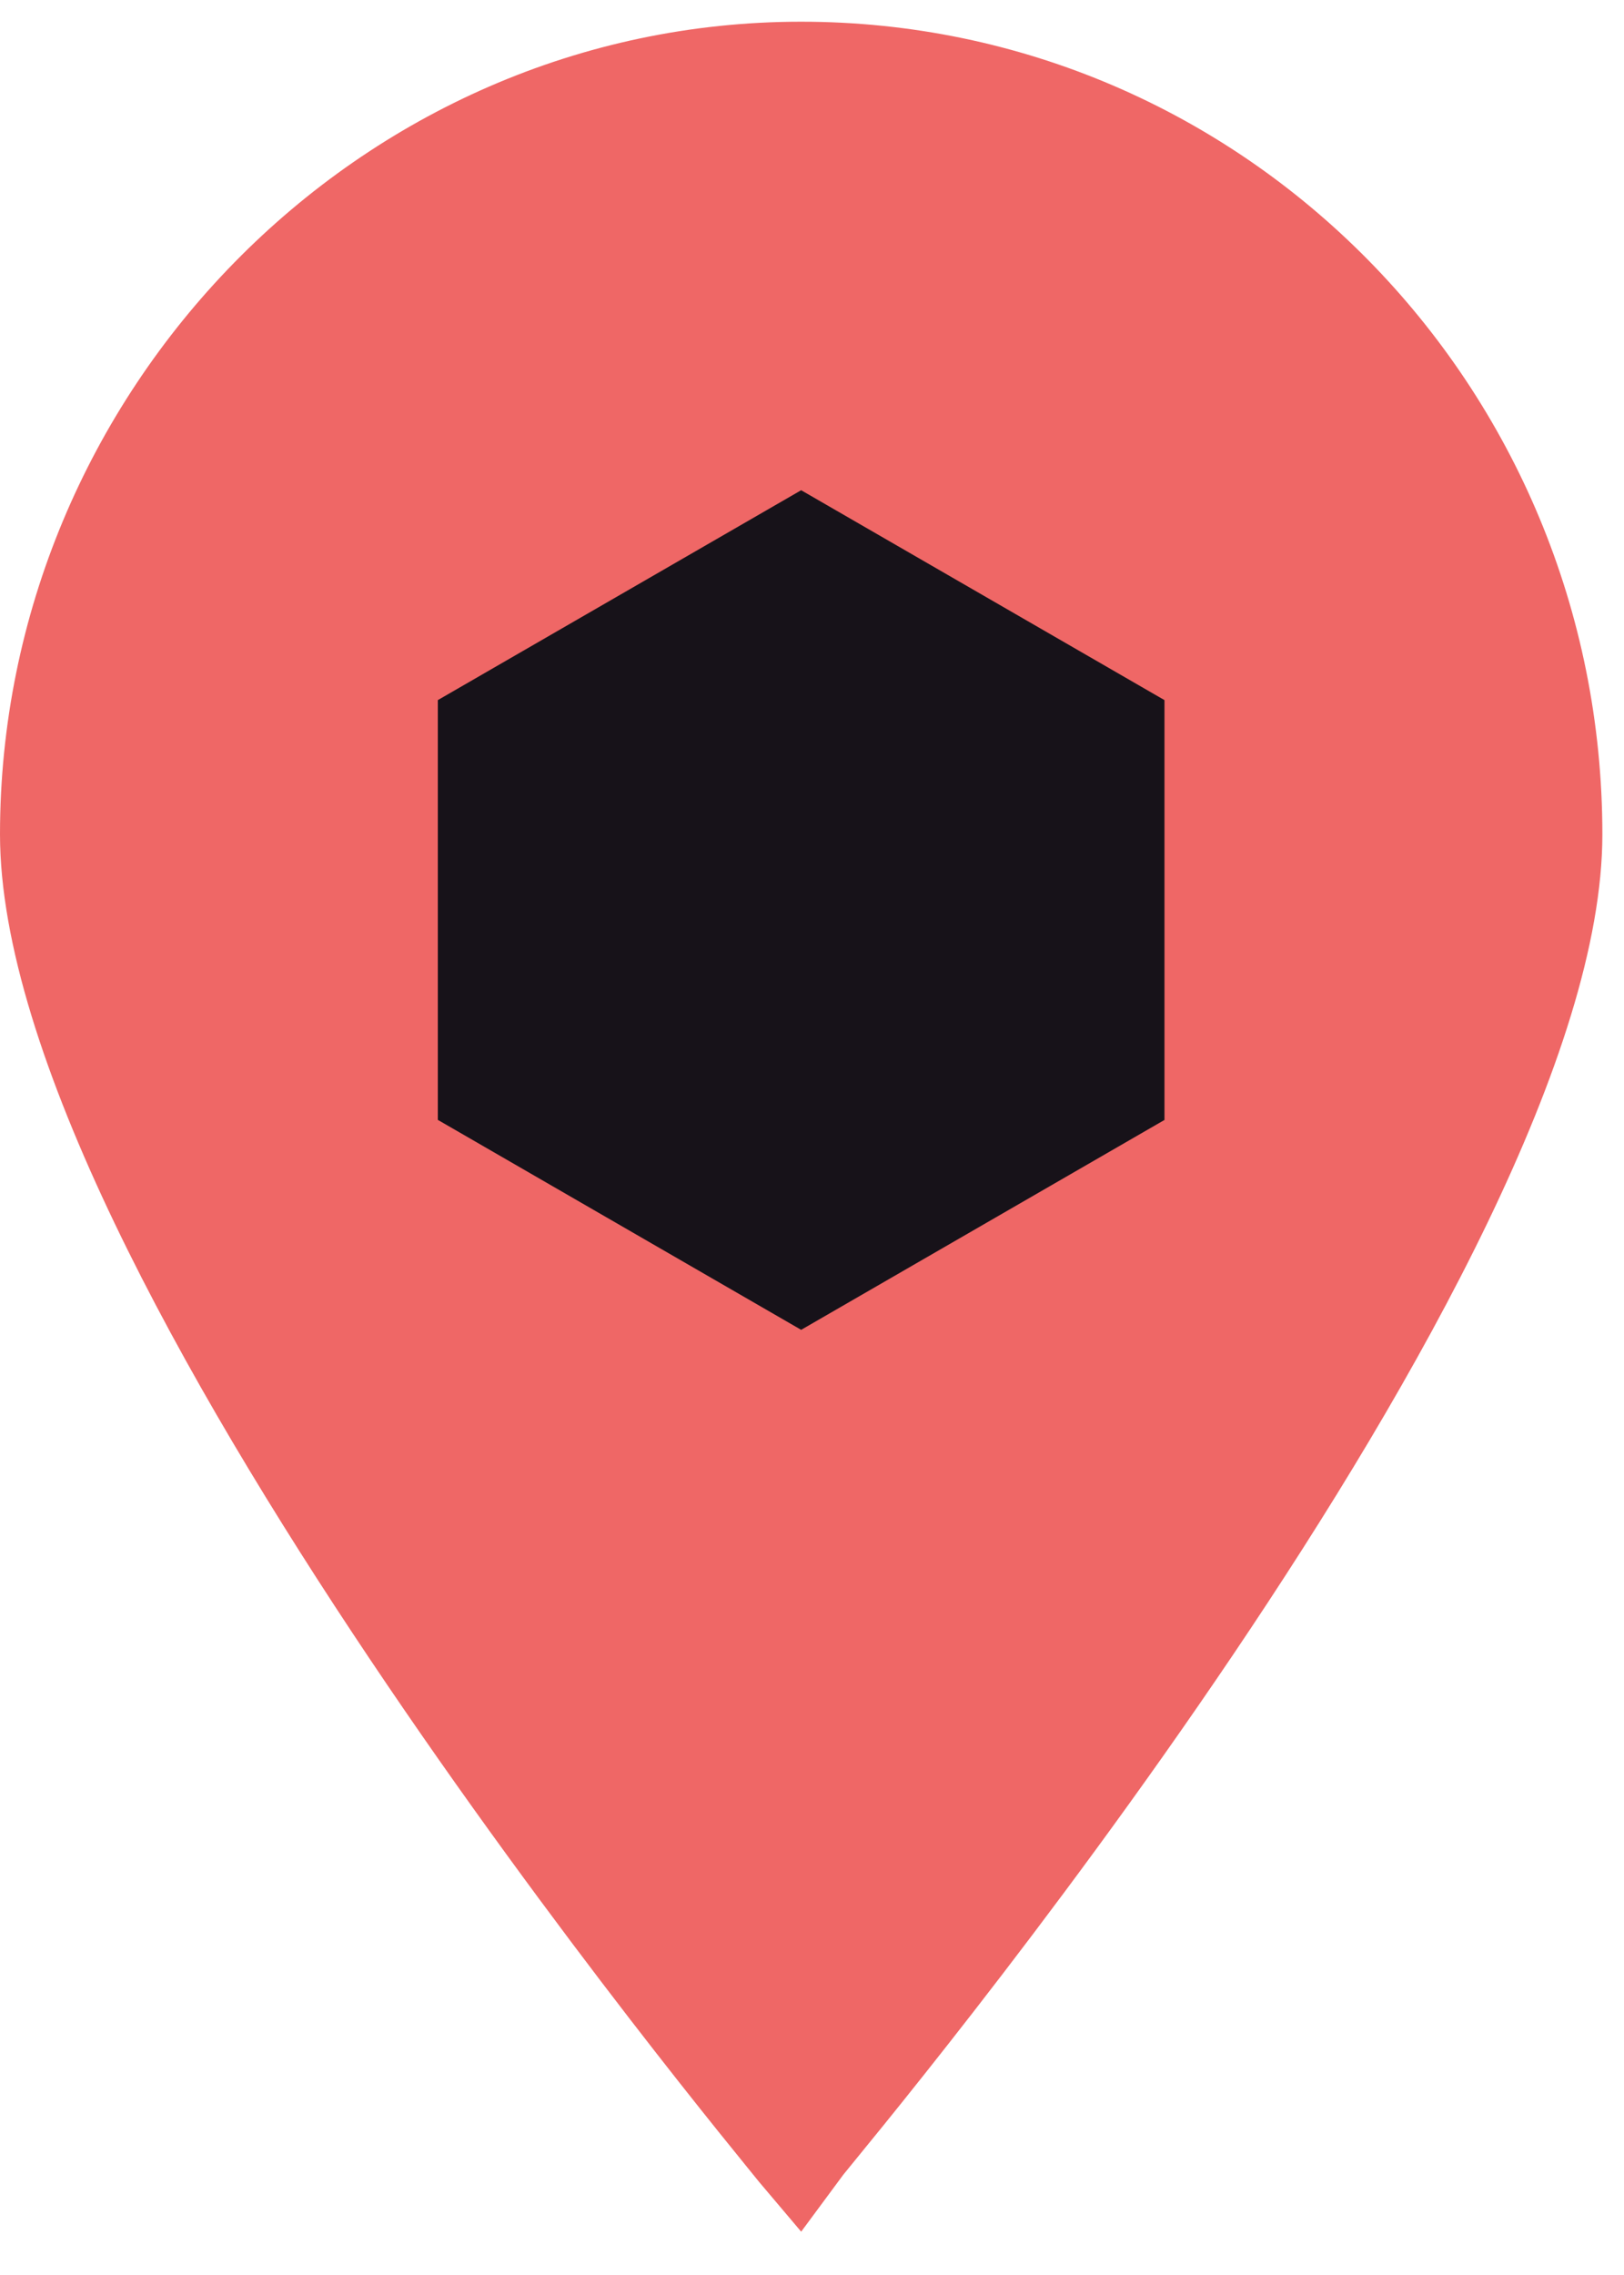
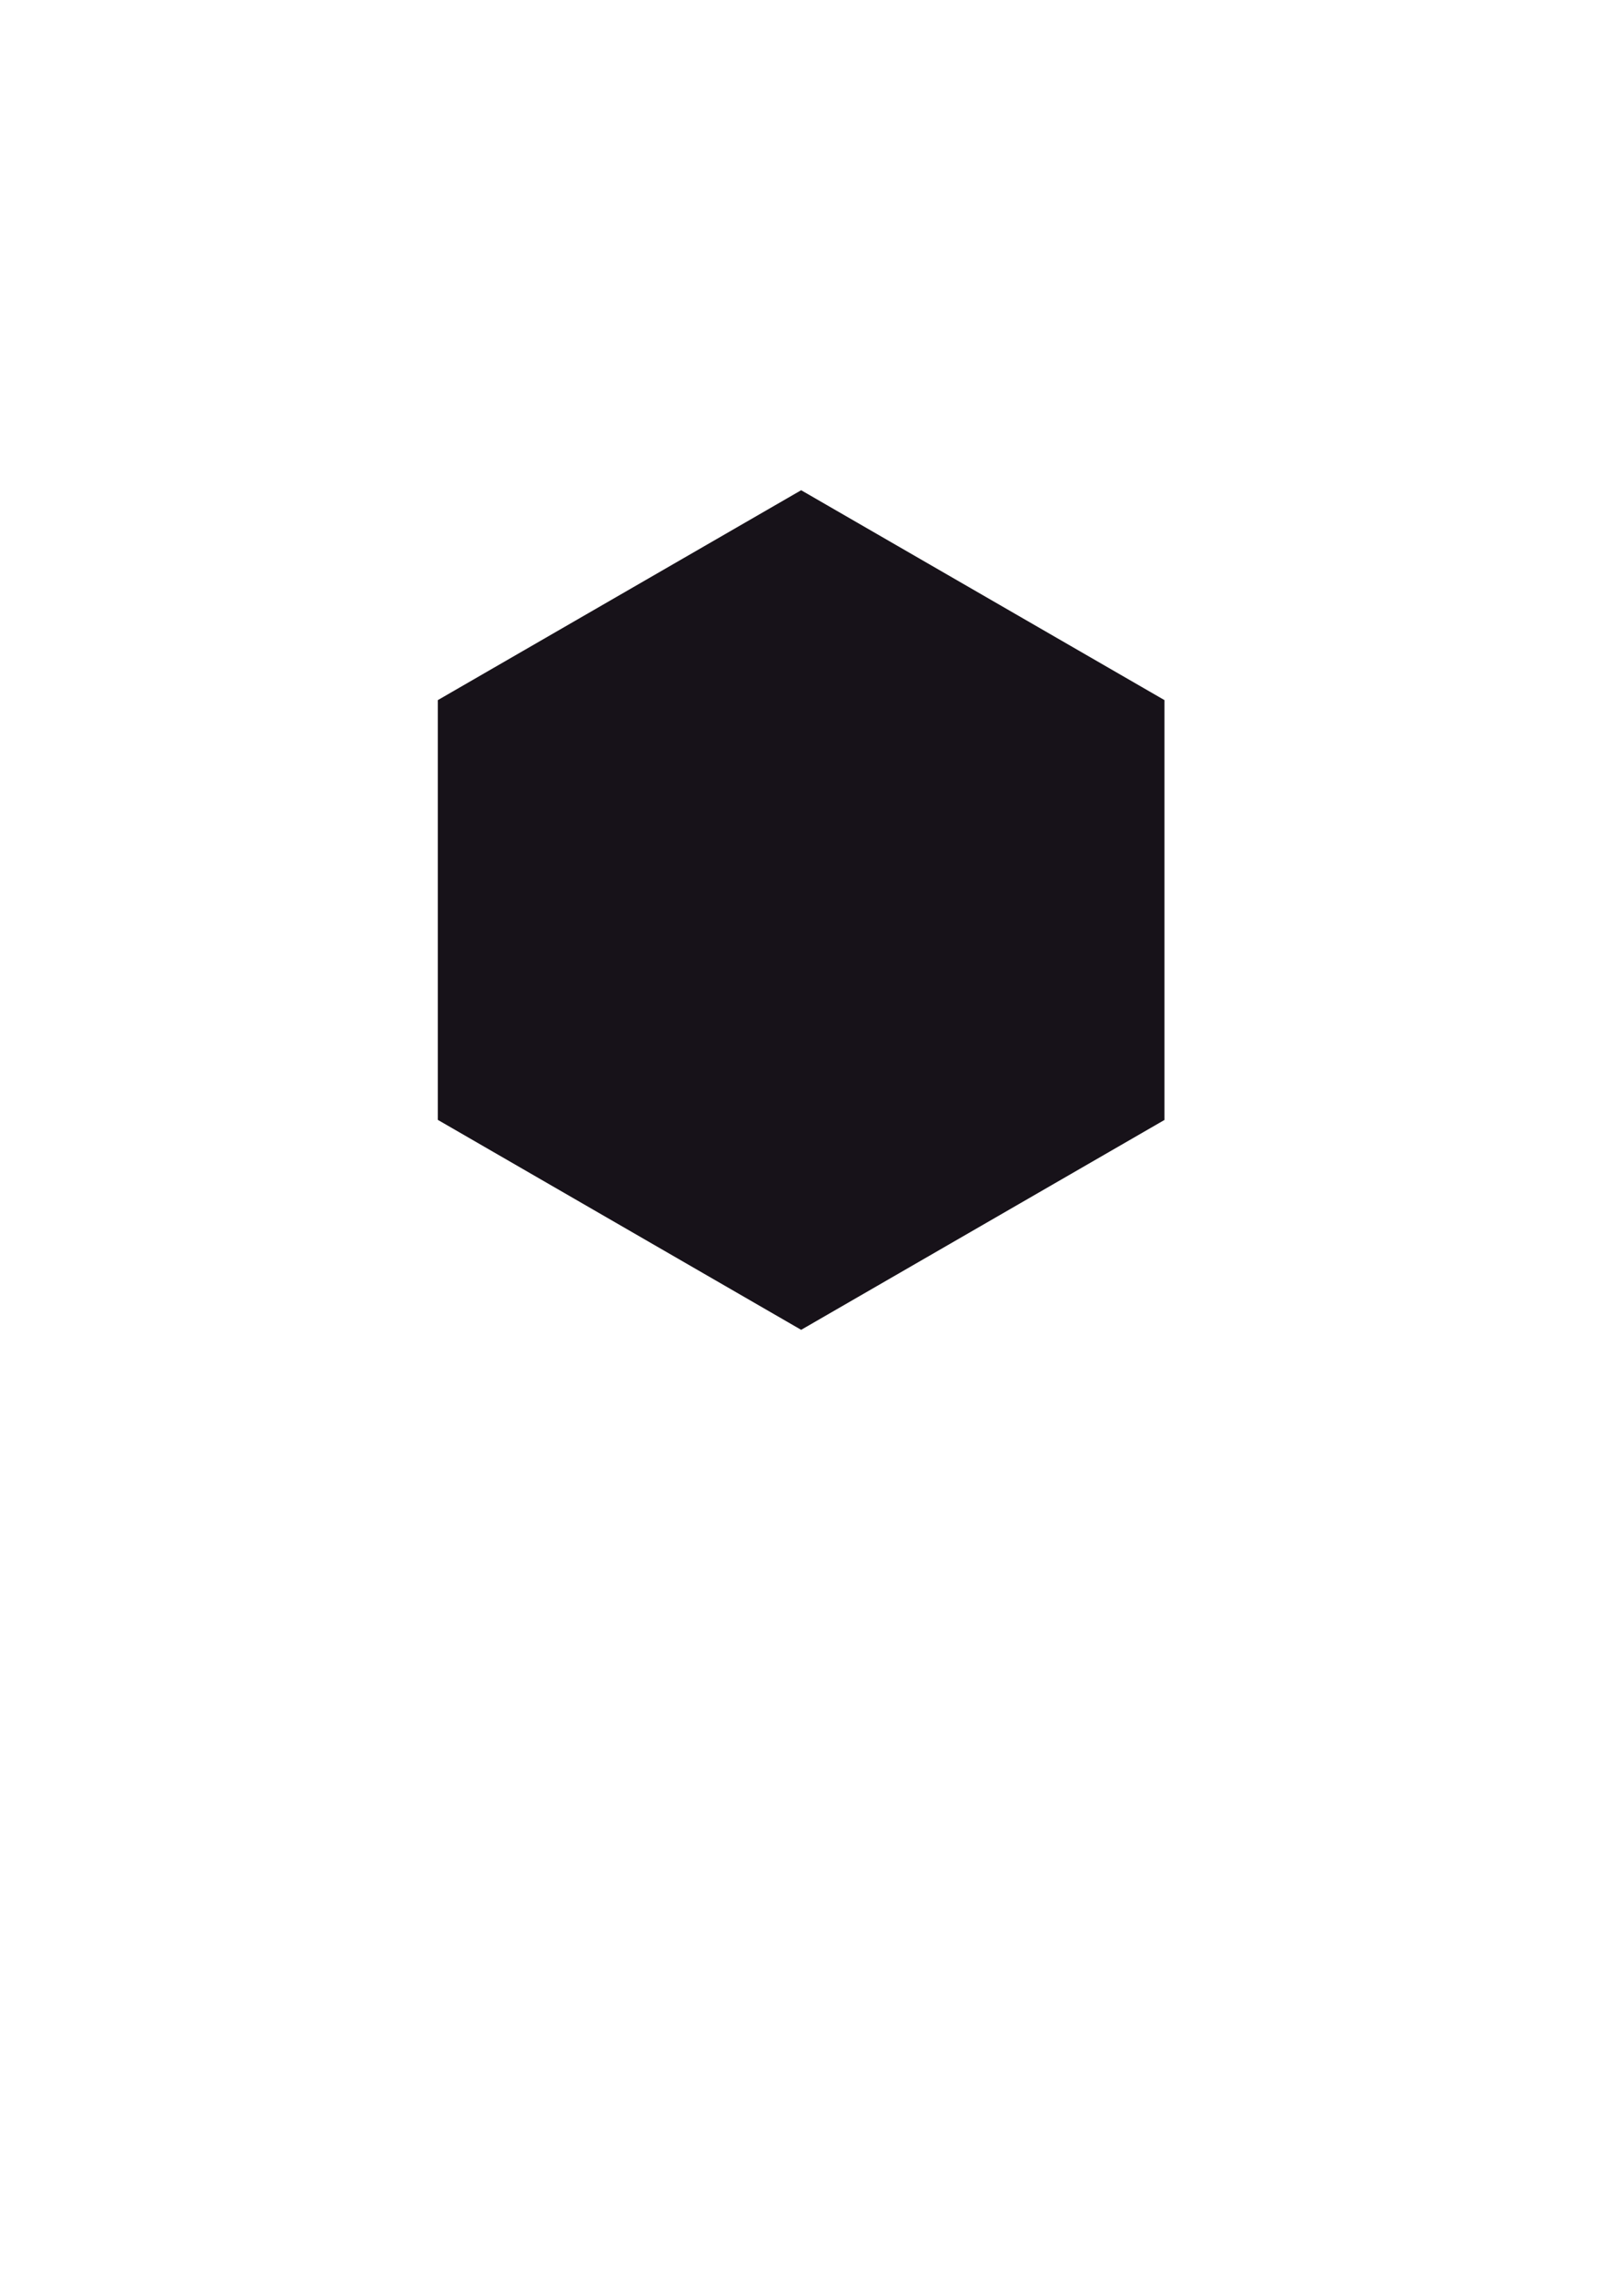
<svg xmlns="http://www.w3.org/2000/svg" width="25" height="35">
  <g fill="none" fill-rule="evenodd">
-     <path d="m12.333 34.333-.649-.767C11.251 33.017 0 19.526 0 12.836 0 6.037 5.518.334 12.333.334c6.816 0 12.334 5.594 12.334 12.504 0 6.69-11.252 20.07-11.685 20.619l-.649.877Z" fill="#EF6766" />
-     <path d="m12.333 7.542 5.593 3.229v6.459l-5.593 3.229-5.593-3.23v-6.458z" fill="#171219" />
+     <path d="m12.333 7.542 5.593 3.229v6.459l-5.593 3.229-5.593-3.23v-6.458" fill="#171219" />
  </g>
</svg>